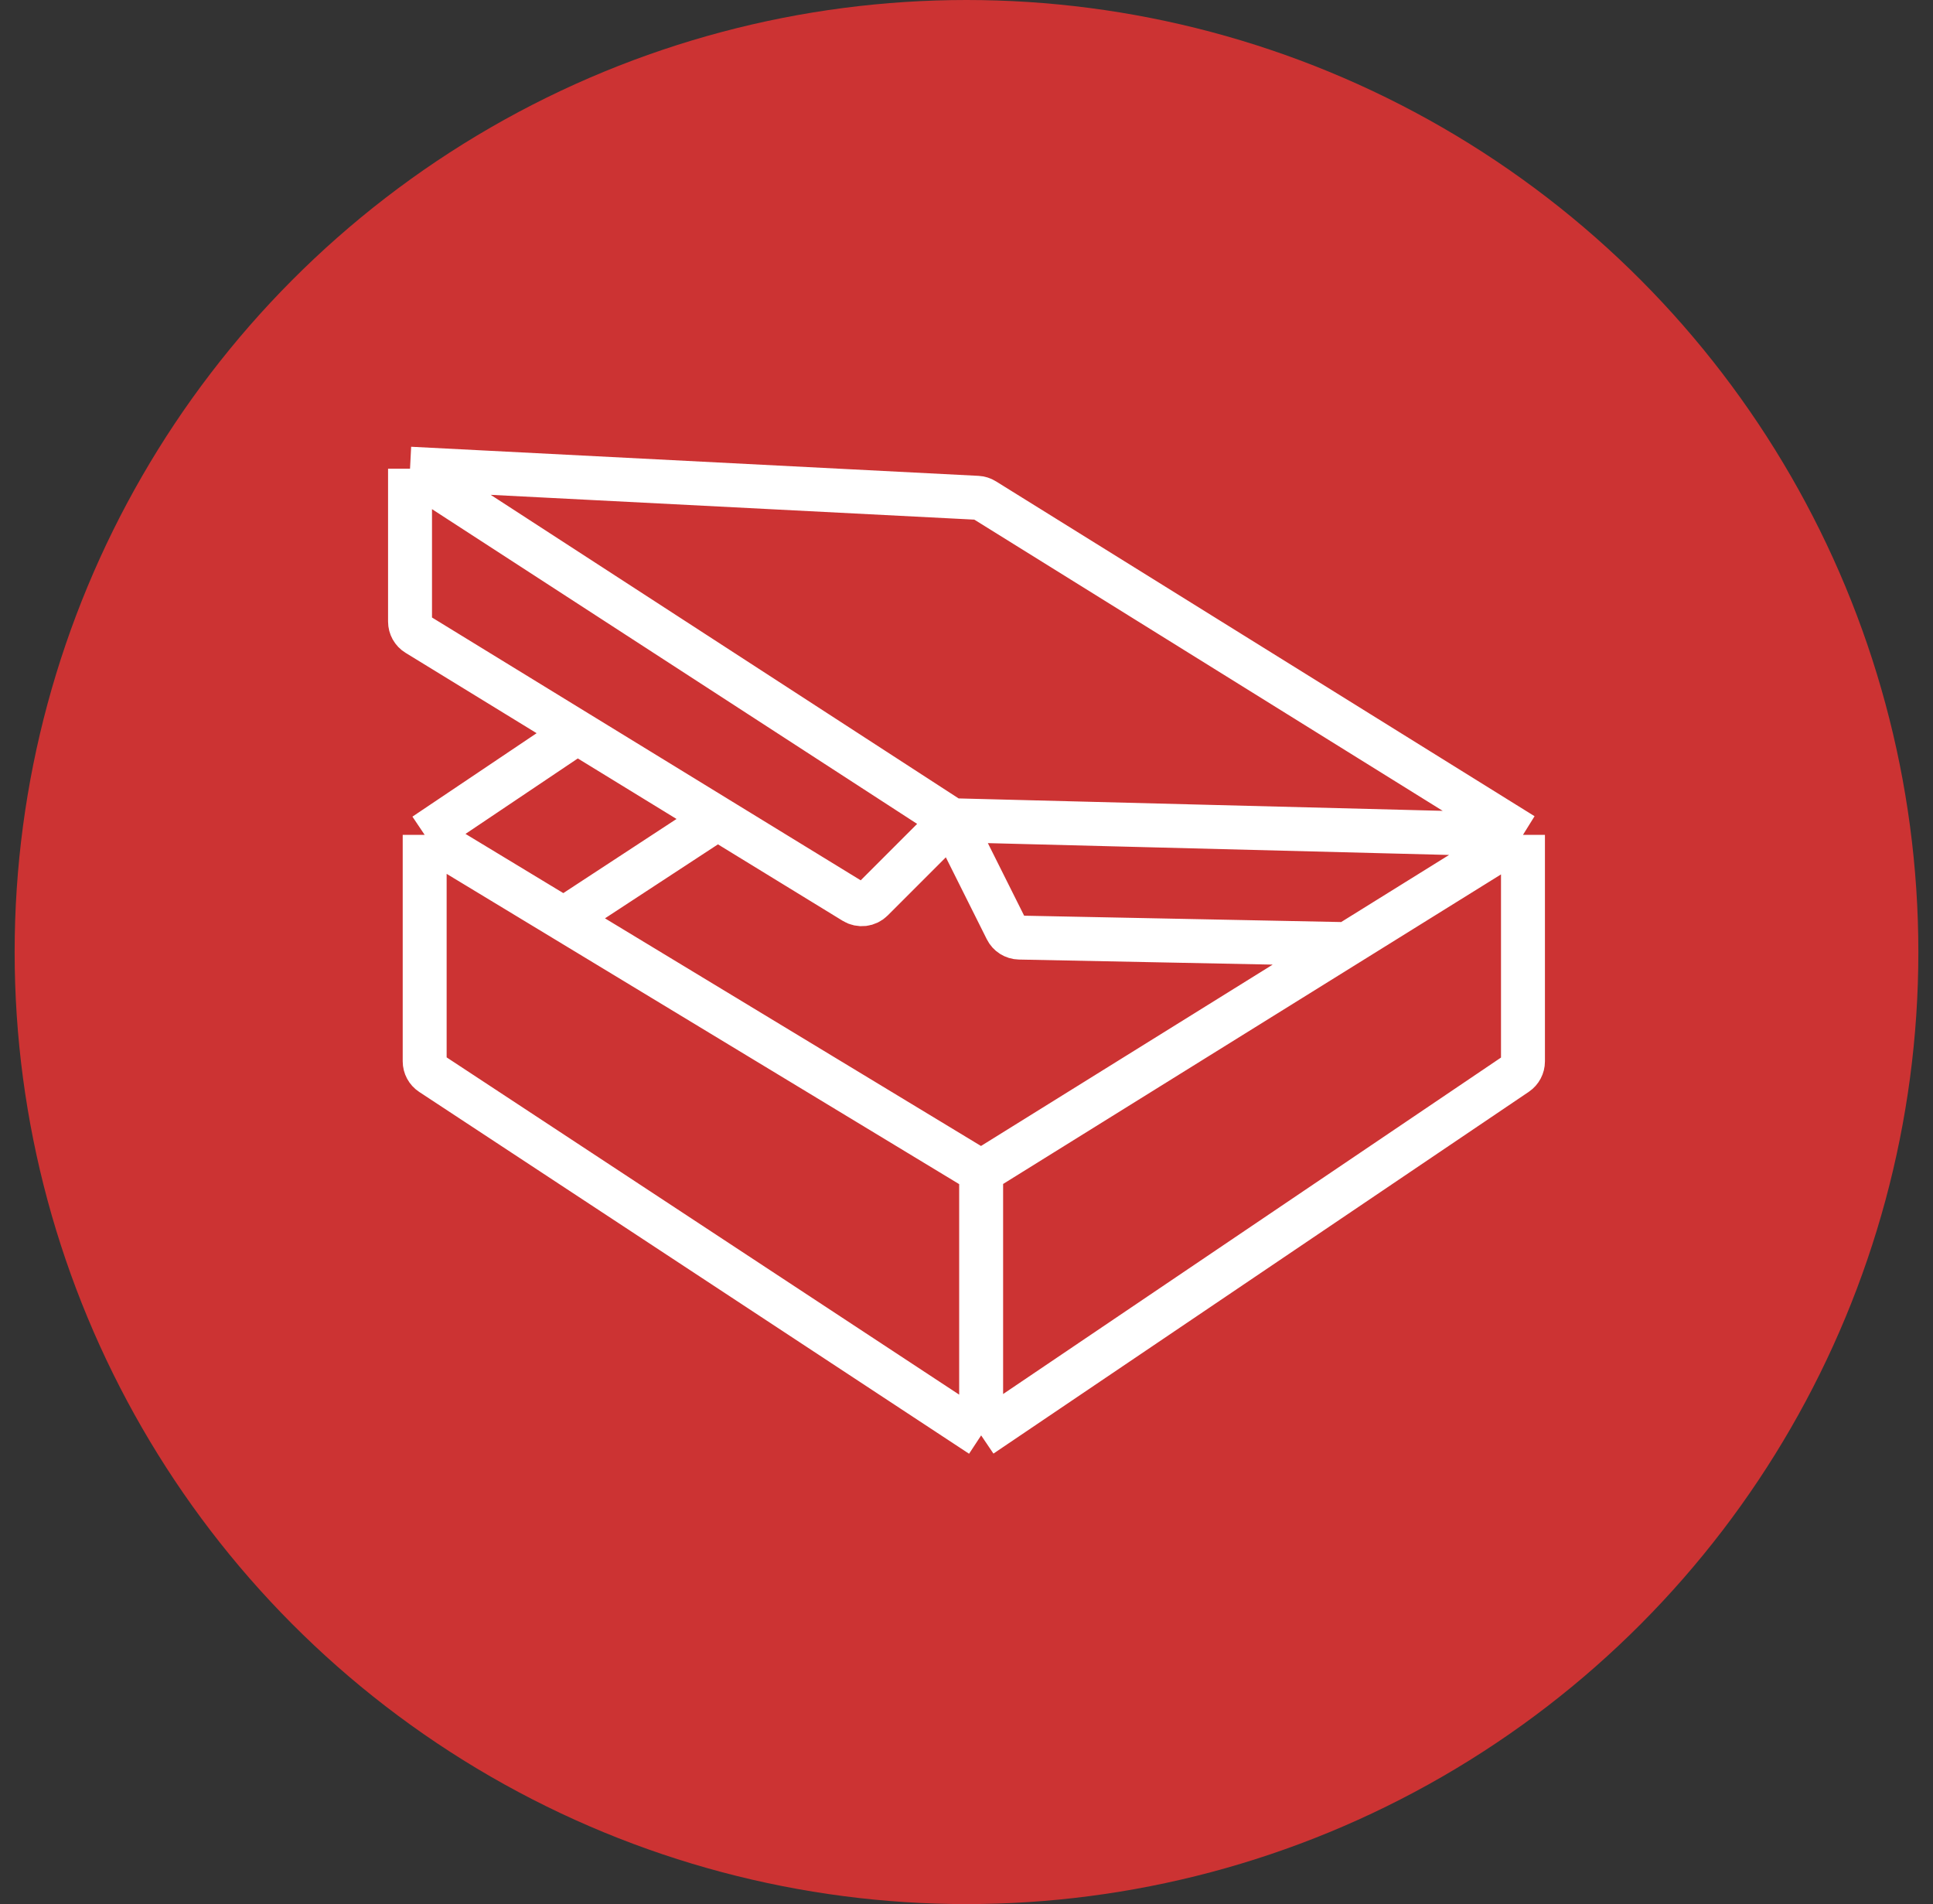
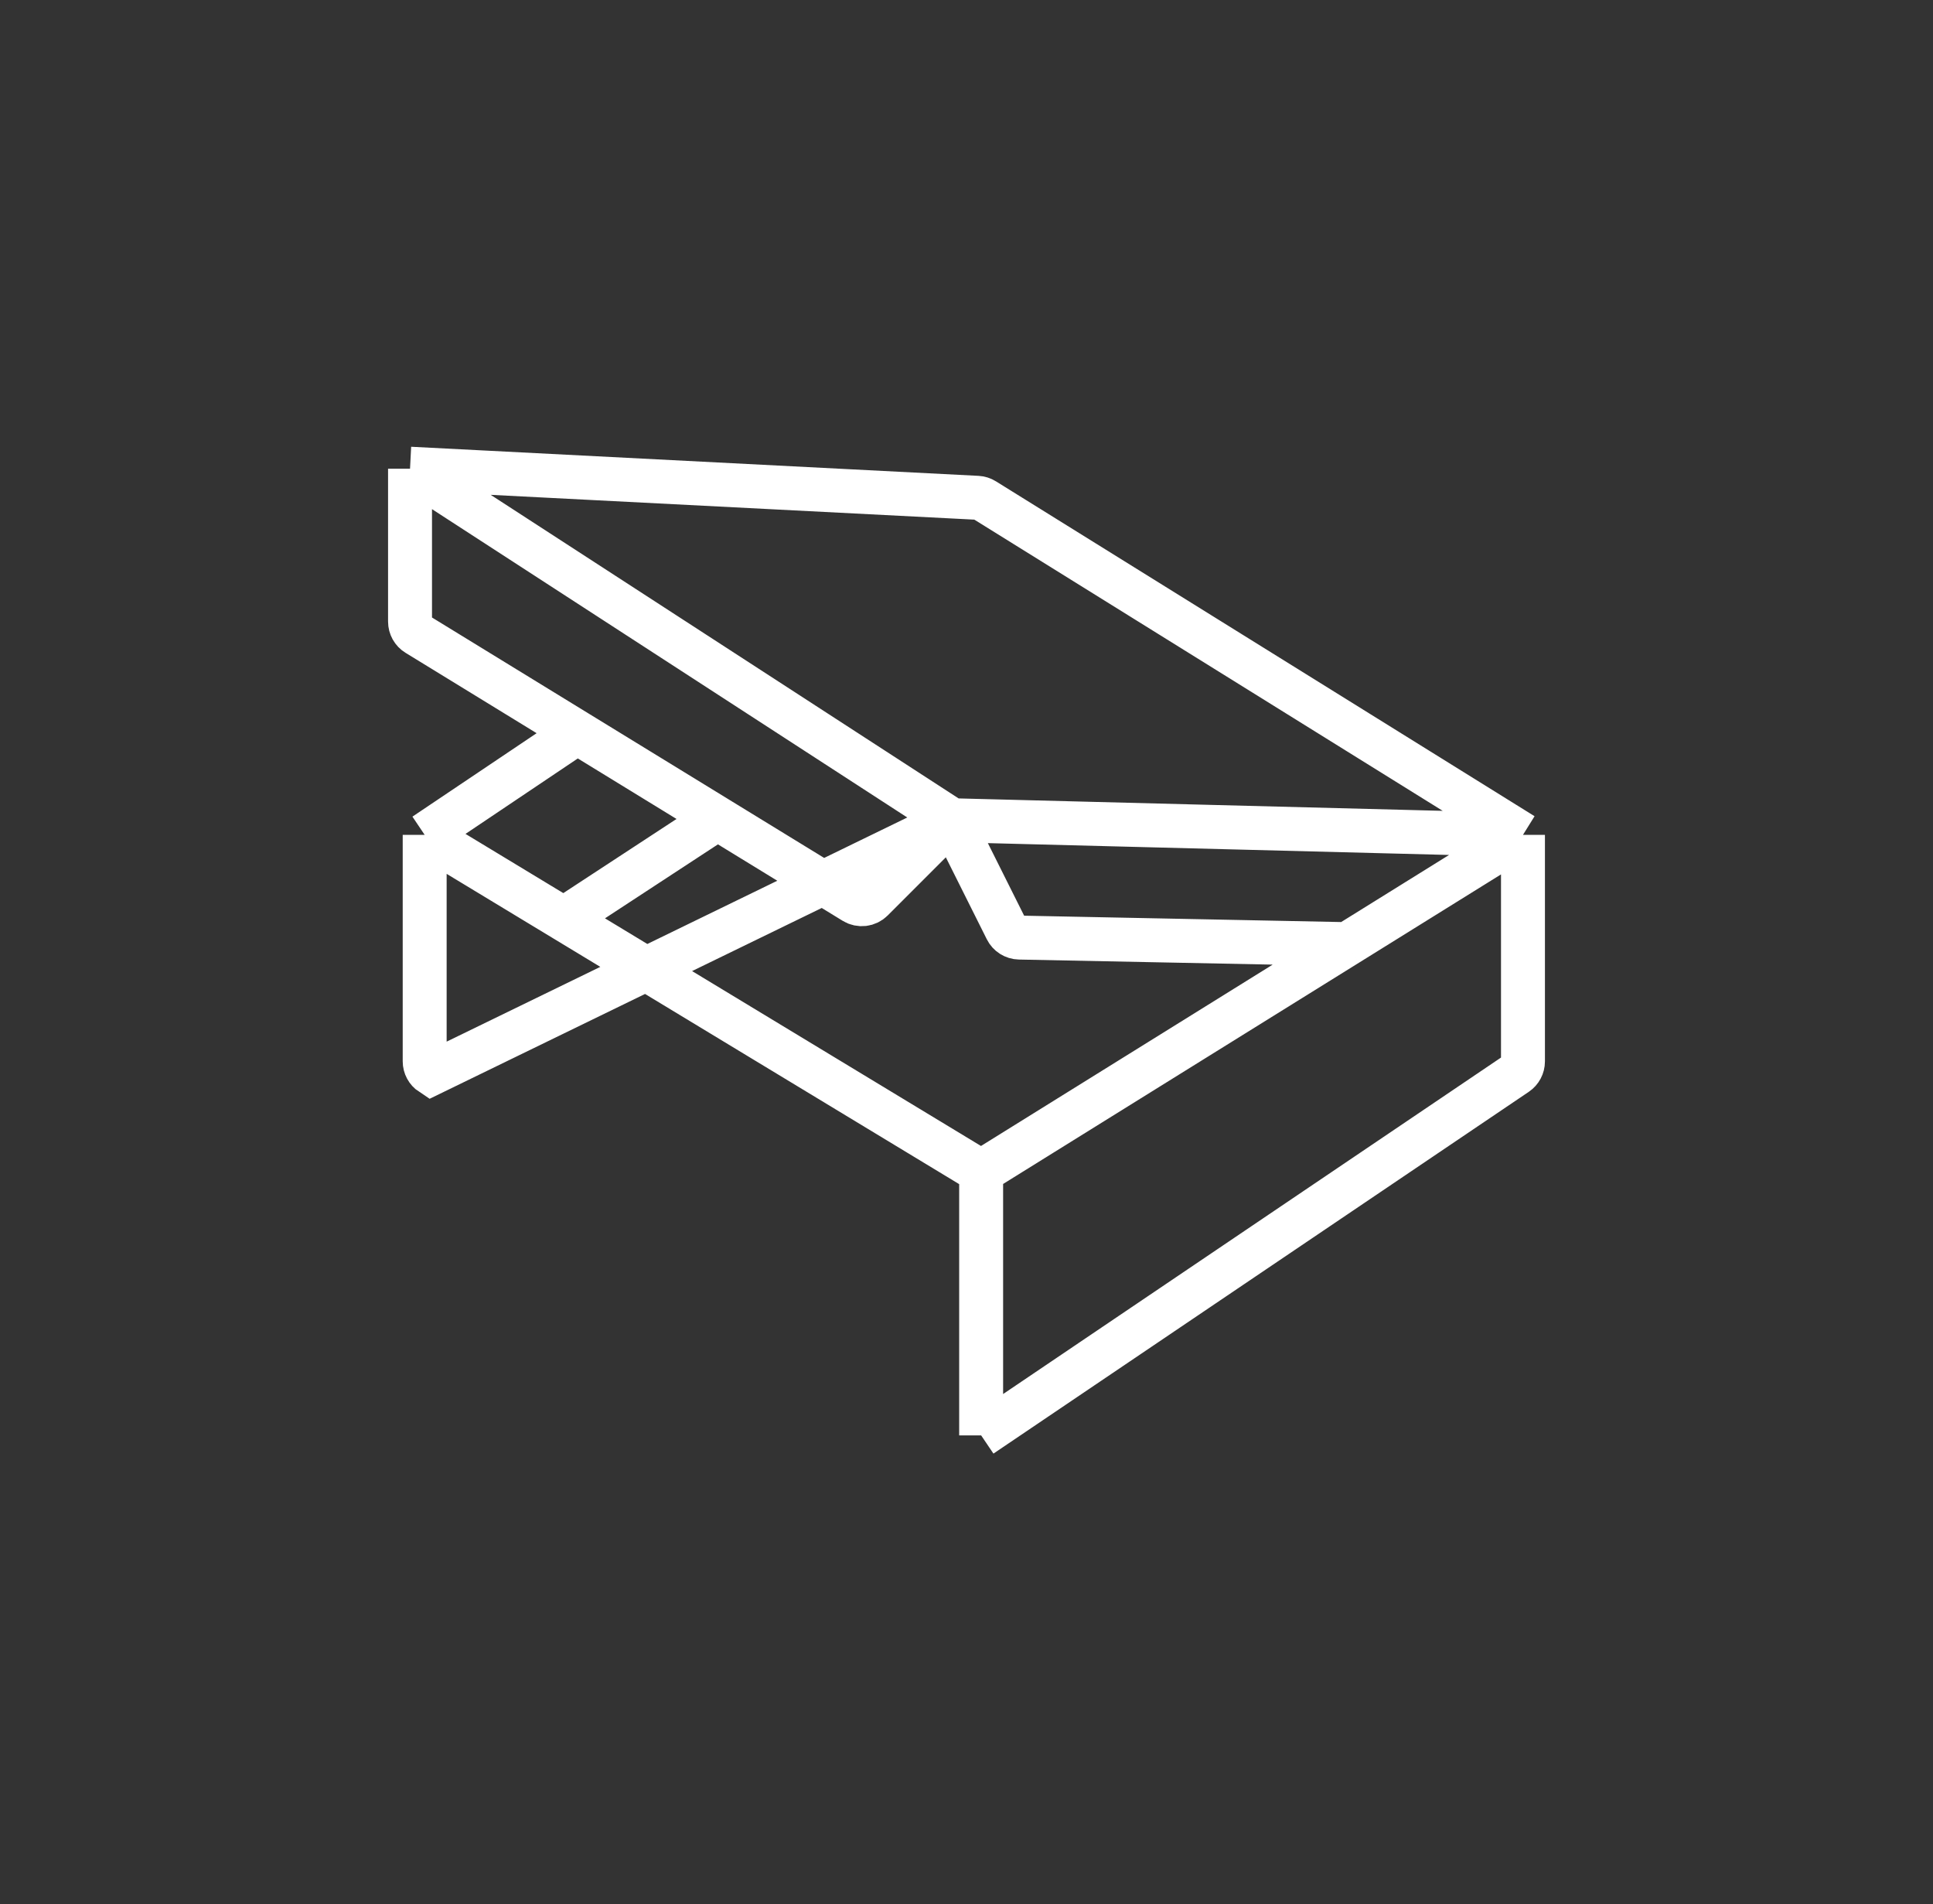
<svg xmlns="http://www.w3.org/2000/svg" width="66" height="65" viewBox="0 0 66 65" fill="none">
  <rect x="0" y="0" width="66" height="65" fill="#333333" stroke="none" />
-   <circle cx="33" cy="32.5" r="32.5" fill="#CC3333" />
-   <path d="M52 28.5V36.234C52 36.401 51.917 36.556 51.78 36.649L33.5 49M52 28.5L33.609 17.068C33.538 17.023 33.456 16.998 33.371 16.993L14 16M52 28.5L46 32.23M52 28.5L32.5 28M33.5 49L14.725 36.648C14.585 36.556 14.5 36.399 14.5 36.23V28.5M33.5 49V40M14.5 28.5L19.71 25M14.5 28.5L19.249 31.374M33.5 40L46 32.23M33.5 40L19.249 31.374M14 16V21.22C14 21.394 14.09 21.555 14.239 21.646L19.71 25M14 16L32.5 28M32.5 28L29.779 30.721C29.615 30.885 29.361 30.915 29.164 30.794L24.5 27.936M32.5 28L34.365 31.73C34.448 31.896 34.616 32.002 34.802 32.006L46 32.23M19.71 25L24.5 27.936M19.249 31.374L24.5 27.936" stroke="white" stroke-width="1.5" />
+   <path d="M52 28.5V36.234C52 36.401 51.917 36.556 51.78 36.649L33.5 49M52 28.5L33.609 17.068C33.538 17.023 33.456 16.998 33.371 16.993L14 16M52 28.5L46 32.23M52 28.5L32.5 28L14.725 36.648C14.585 36.556 14.5 36.399 14.5 36.23V28.5M33.5 49V40M14.5 28.5L19.71 25M14.5 28.5L19.249 31.374M33.5 40L46 32.23M33.5 40L19.249 31.374M14 16V21.22C14 21.394 14.09 21.555 14.239 21.646L19.71 25M14 16L32.5 28M32.5 28L29.779 30.721C29.615 30.885 29.361 30.915 29.164 30.794L24.5 27.936M32.5 28L34.365 31.73C34.448 31.896 34.616 32.002 34.802 32.006L46 32.23M19.71 25L24.5 27.936M19.249 31.374L24.5 27.936" stroke="white" stroke-width="1.5" />
</svg>